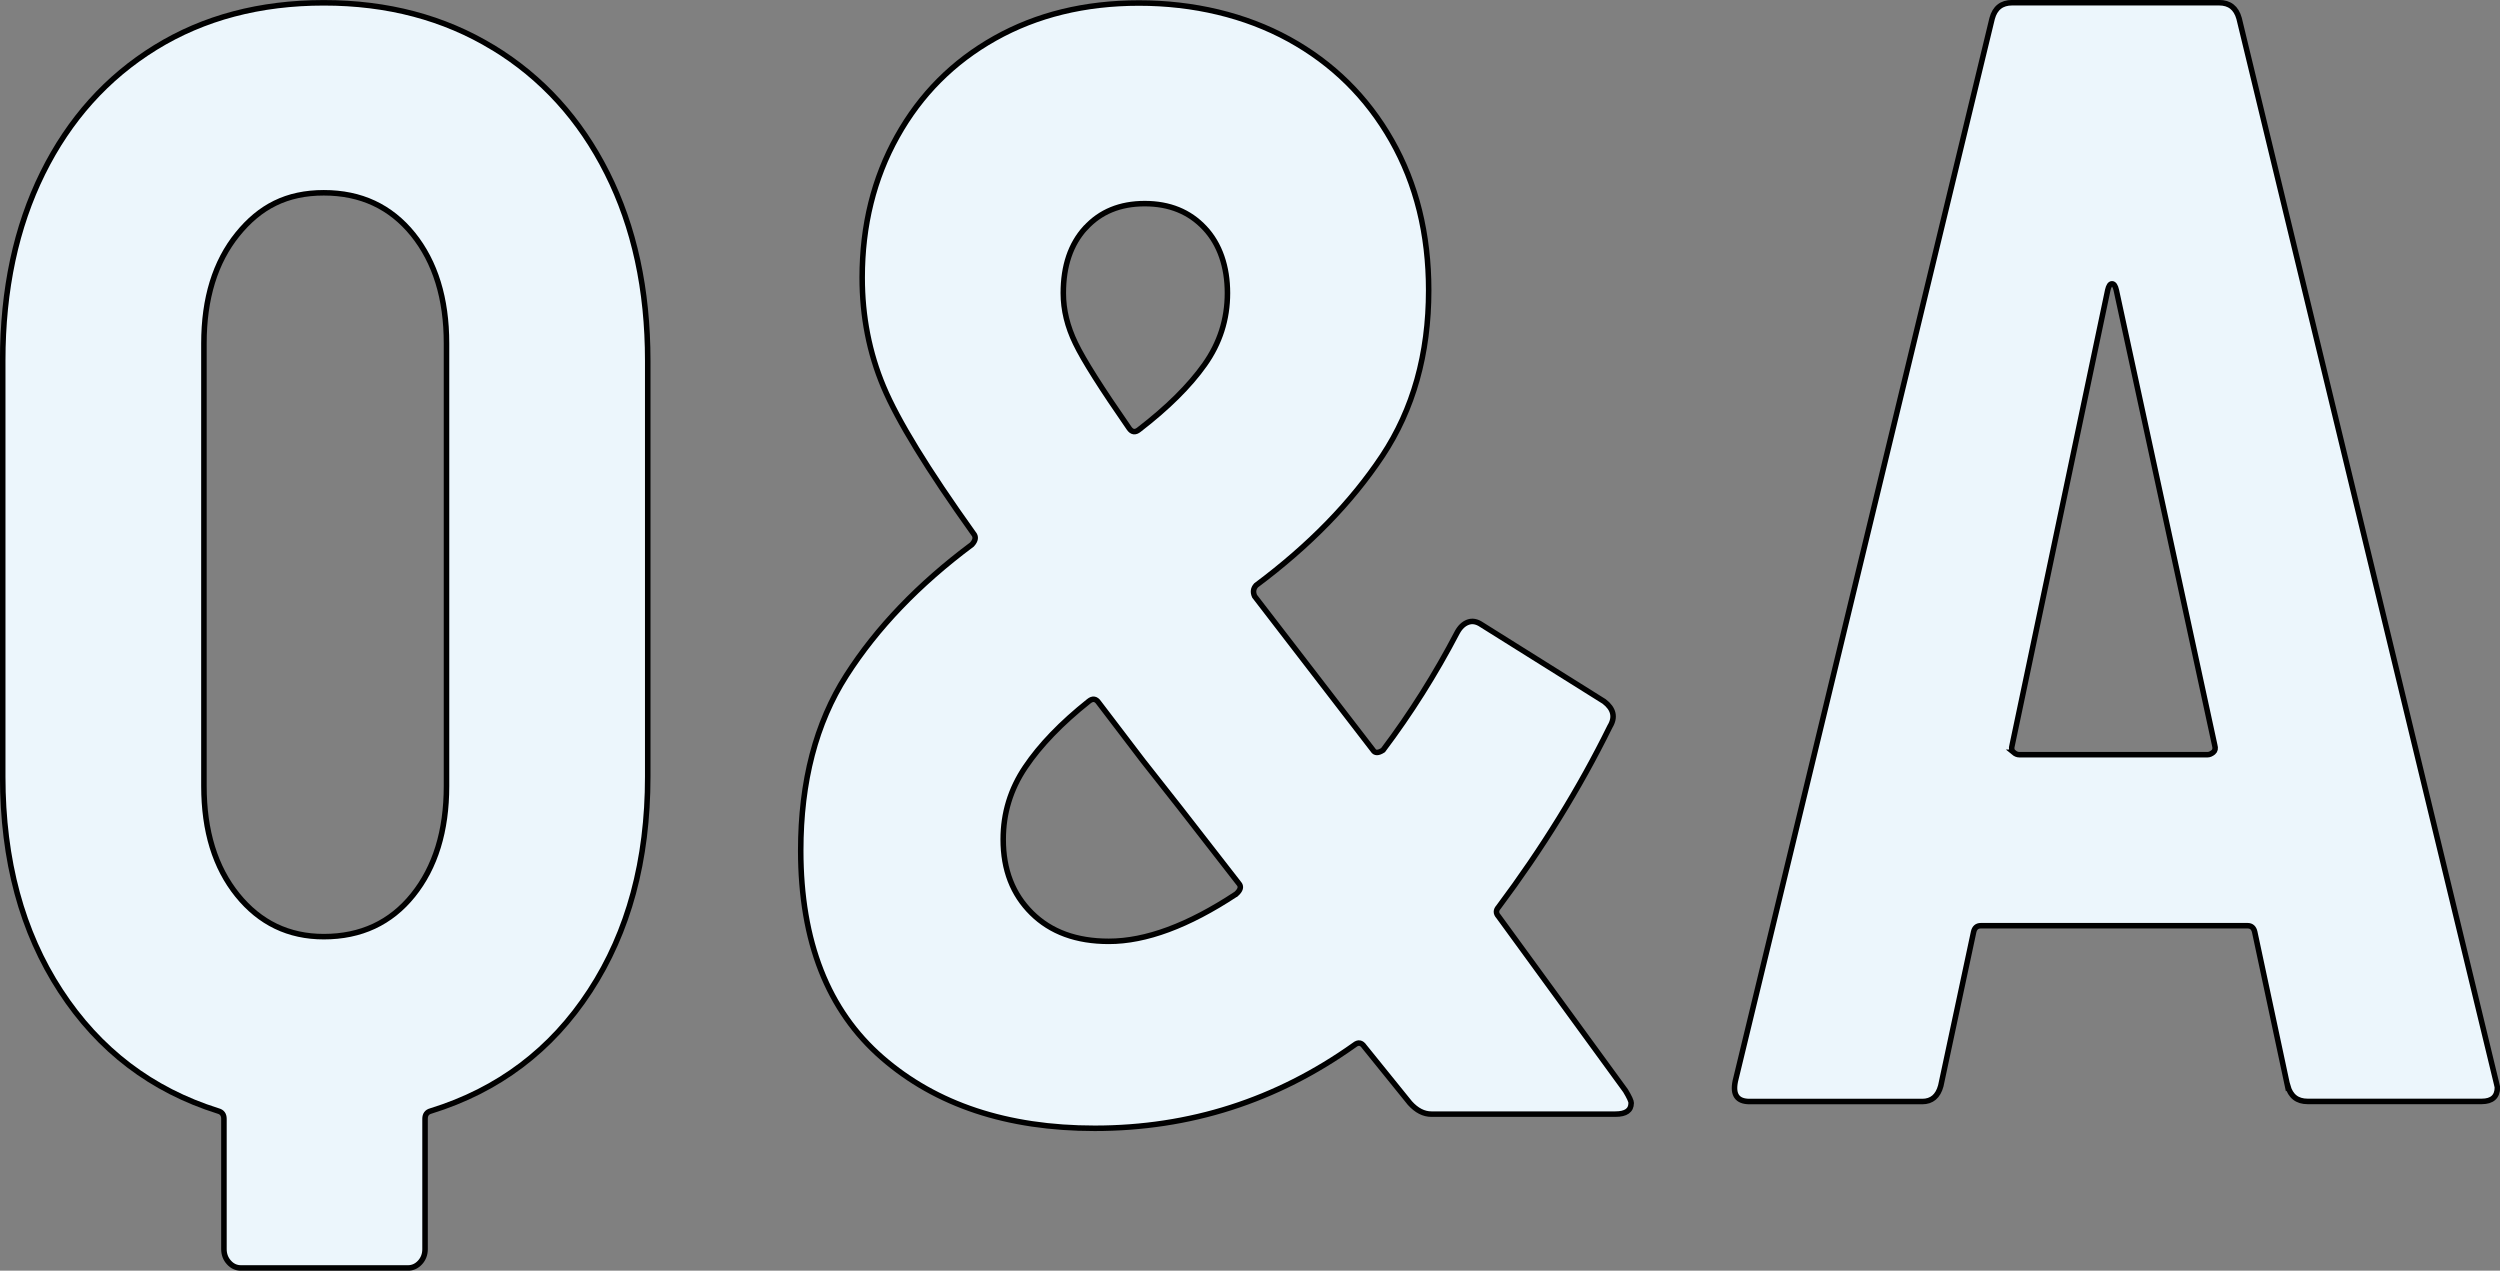
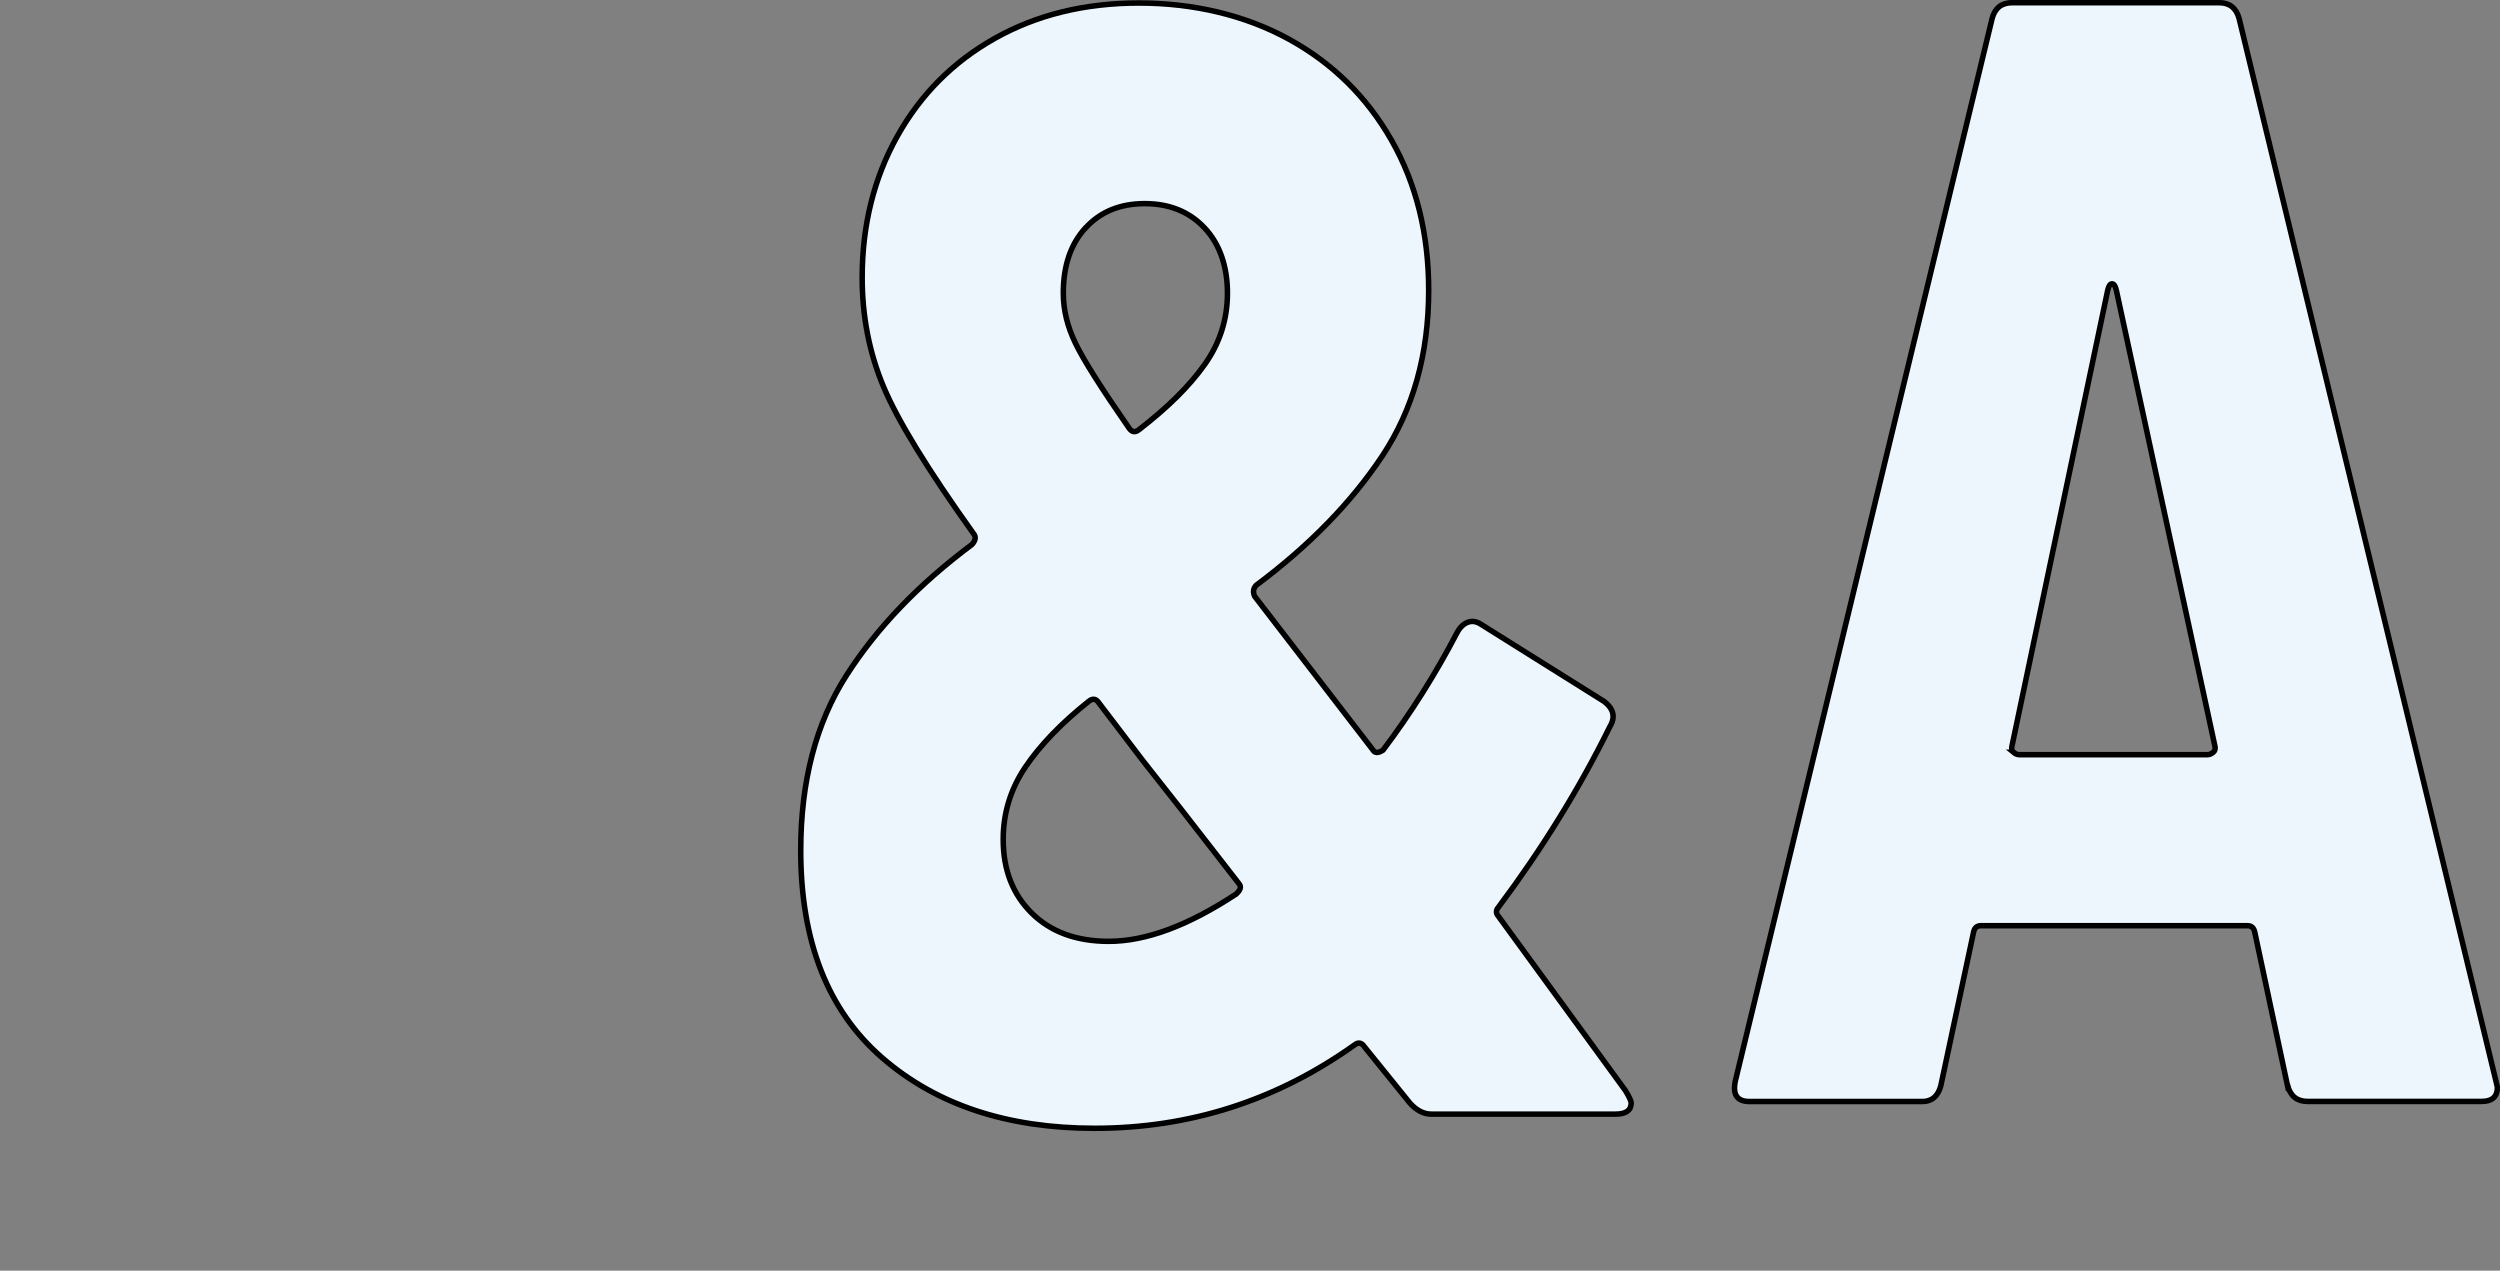
<svg xmlns="http://www.w3.org/2000/svg" id="_レイヤー_2" viewBox="0 0 240.03 122">
  <rect x="0" y="0" width="240.03" height="122" fill="#808080" stroke="none" />
  <defs>
    <style>.cls-1{fill:#ecf6fc;stroke:#000;stroke-width:.53px;}</style>
  </defs>
  <g id="_レイヤー_1-2">
    <path class="cls-1" d="M219.63,104.25l-3.15-14.77c-.09-.4-.32-.6-.68-.6h-25.62c-.37,0-.6.2-.69.6l-3.15,14.77c-.27,1.01-.87,1.51-1.78,1.51h-16.58c-1.19,0-1.64-.65-1.37-1.96L191.27,1.77c.27-1,.91-1.51,1.92-1.51h19.87c1,0,1.64.5,1.92,1.51l24.66,102.02.14.6c0,.9-.5,1.36-1.51,1.36h-16.71c-1.01,0-1.64-.5-1.92-1.51ZM193.32,72.23c.18.15.36.23.55.23h18.08c.18,0,.36-.08.55-.23.18-.15.23-.38.14-.68l-9.45-43.7c-.09-.4-.23-.6-.41-.6s-.32.2-.41.6l-9.18,43.7c-.09.3-.05.53.14.68Z" />
    <path class="cls-1" d="M156.61,105.91c0,.7-.5,1.06-1.51,1.06h-17.67c-.73,0-1.42-.35-2.06-1.06l-4.38-5.42c-.27-.4-.59-.45-.96-.15-7.49,5.33-15.8,7.99-24.93,7.99-8.4,0-15.21-2.26-20.41-6.78s-7.81-11.15-7.81-19.89c0-6.63,1.46-12.23,4.38-16.8,2.92-4.57,6.94-8.76,12.06-12.58.36-.4.41-.75.14-1.06-4.38-6.13-7.26-10.82-8.63-14.09-1.37-3.26-2.05-6.76-2.05-10.47,0-5.02,1.12-9.54,3.36-13.56,2.24-4.02,5.36-7.16,9.38-9.42,4.02-2.26,8.63-3.39,13.84-3.39s10.18,1.16,14.39,3.47c4.2,2.31,7.49,5.55,9.86,9.72,2.37,4.17,3.56,8.97,3.56,14.39,0,6.13-1.49,11.43-4.45,15.9-2.97,4.47-7.01,8.62-12.12,12.43-.27.3-.32.65-.14,1.05l11.37,14.77c.18.3.5.3.96,0,2.65-3.52,5.02-7.28,7.12-11.3.27-.5.62-.83,1.03-.98.41-.15.84-.08,1.3.23l11.78,7.38c.91.7,1.1,1.51.55,2.41-2.92,5.93-6.49,11.71-10.69,17.33-.27.3-.27.6,0,.9l12.19,16.73c.36.6.55,1,.55,1.21ZM118.66,85.86c.46-.4.55-.75.27-1.05l-5.62-7.23-3.56-4.52-4.25-5.58c-.27-.4-.59-.45-.96-.15-2.65,2.11-4.68,4.22-6.1,6.33-1.42,2.11-2.12,4.42-2.12,6.93,0,2.92.91,5.27,2.74,7.08,1.83,1.81,4.29,2.71,7.4,2.71,3.56,0,7.62-1.51,12.19-4.52ZM104.21,21.89c-1.42,1.56-2.12,3.64-2.12,6.25,0,1.61.39,3.22,1.17,4.82.77,1.61,2.49,4.32,5.14,8.14.27.4.59.45.96.15,2.74-2.11,4.84-4.19,6.3-6.25,1.46-2.06,2.19-4.34,2.19-6.86s-.73-4.7-2.19-6.25c-1.46-1.56-3.38-2.34-5.75-2.34s-4.27.78-5.69,2.34Z" />
-     <path class="cls-1" d="M47.33,4.56c4.7,2.86,8.36,6.88,10.96,12.06,2.6,5.18,3.9,11.18,3.9,18.01v39.94c0,8.04-1.85,14.9-5.55,20.57-3.7,5.68-8.79,9.52-15.28,11.53-.37.1-.55.35-.55.75v12.51c0,.5-.16.93-.48,1.28-.32.35-.71.53-1.16.53h-16.03c-.46,0-.85-.18-1.16-.53-.32-.35-.48-.78-.48-1.28v-12.51c0-.4-.18-.65-.55-.75-6.39-2.01-11.44-5.85-15.14-11.53-3.7-5.67-5.55-12.53-5.55-20.57v-39.94c0-6.83,1.28-12.83,3.84-18.01,2.56-5.17,6.17-9.19,10.82-12.06S24.97.27,31.09.27s11.53,1.43,16.23,4.29ZM42.87,32.97c0-4.32-1.08-7.81-3.22-10.47-2.15-2.66-5-3.99-8.56-3.99s-6.14,1.33-8.29,3.99c-2.15,2.66-3.22,6.16-3.22,10.47v42.5c0,4.32,1.07,7.81,3.22,10.47,2.15,2.66,4.91,3.99,8.29,3.99,3.56,0,6.42-1.33,8.56-3.99,2.14-2.66,3.22-6.15,3.22-10.47v-42.5Z" />
  </g>
</svg>